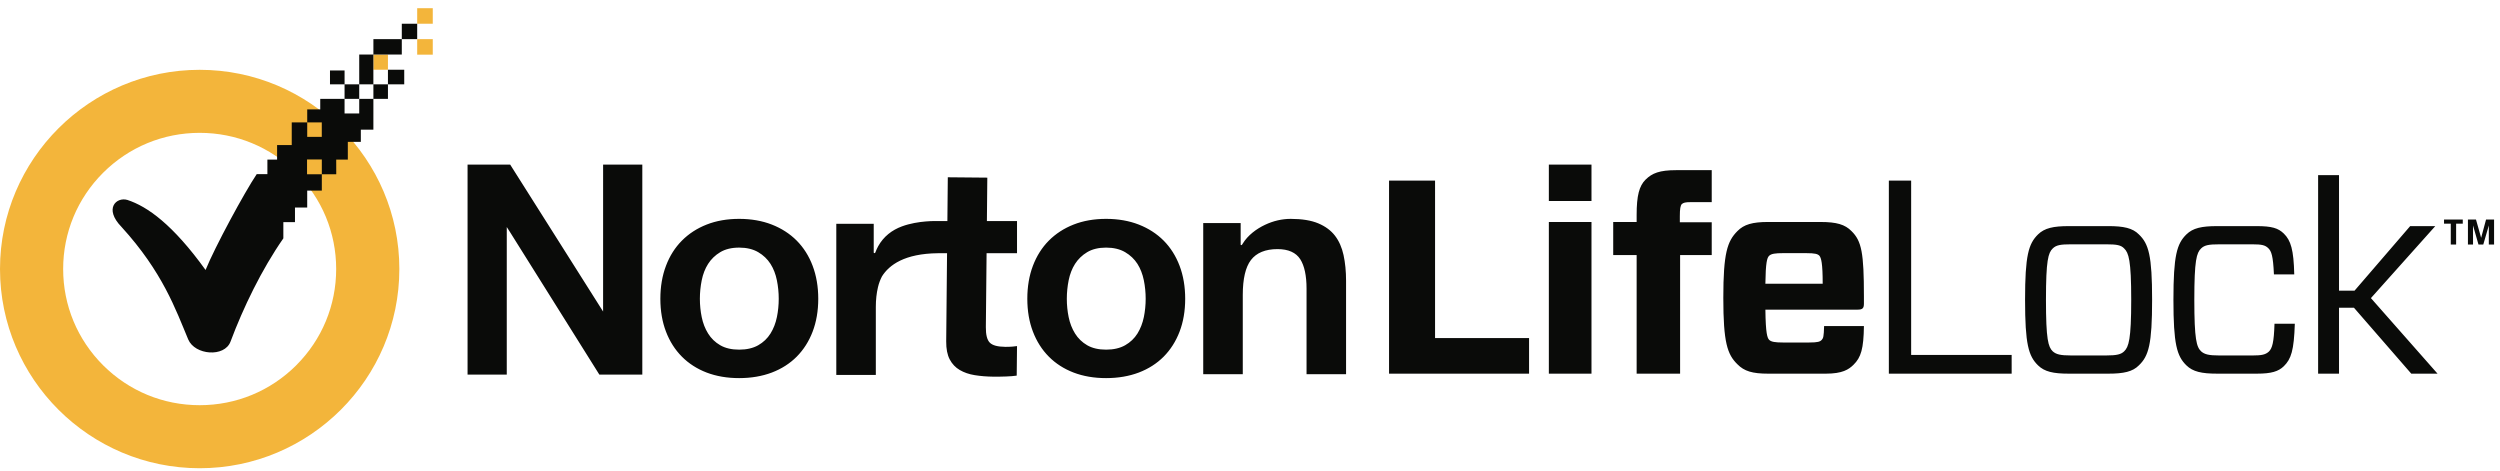
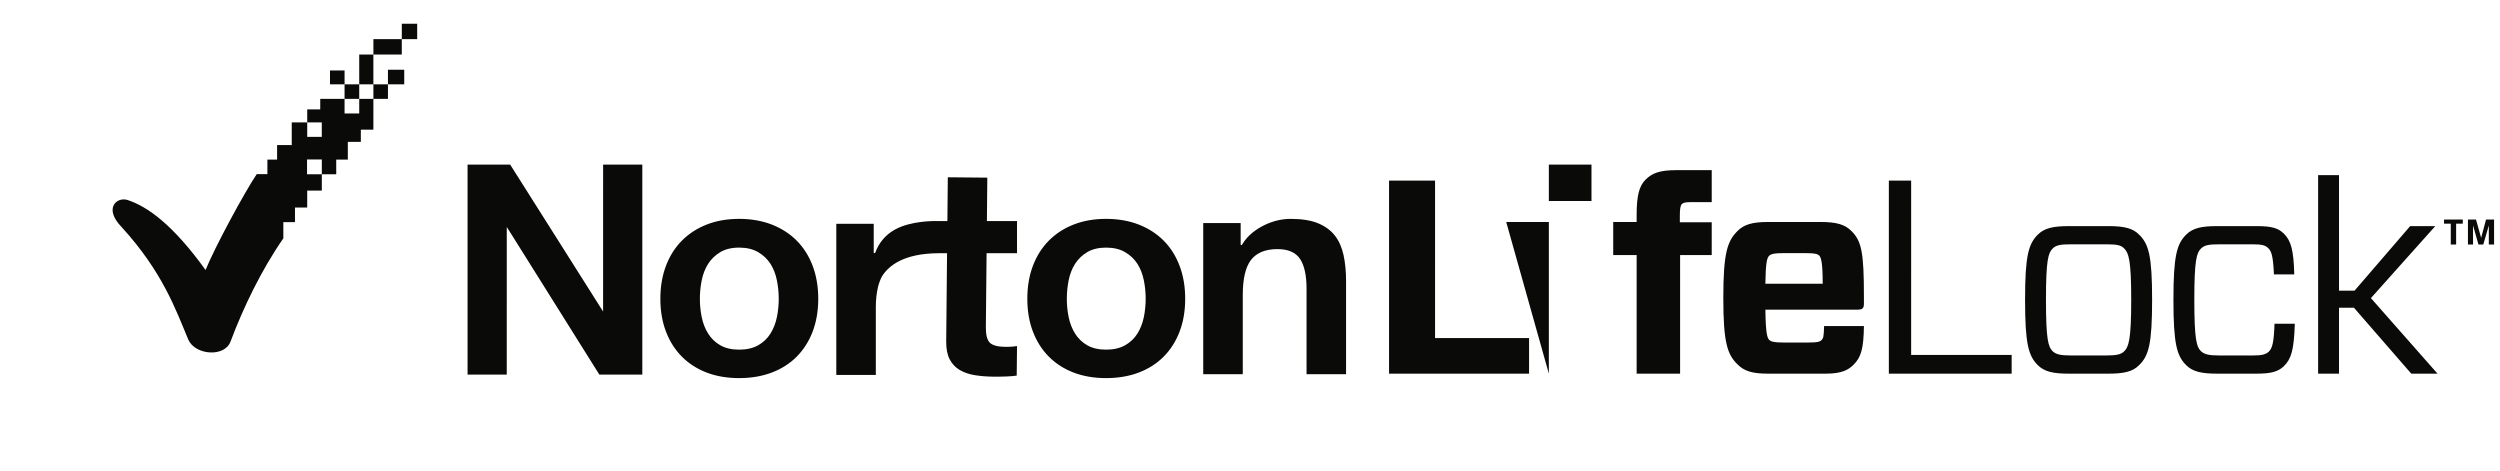
<svg xmlns="http://www.w3.org/2000/svg" width="239" height="45" viewBox="0 0 239 45">
  <title>NortonLifeLock-Horizontal-Light-RGB-WEB</title>
  <g fill="none" fill-rule="evenodd">
-     <path fill="#F3B53B" d="M28.32 34.923c-2.468 2.46-5.746 3.813-9.231 3.813-3.483 0-6.76-1.354-9.226-3.81-2.466-2.462-3.825-5.732-3.825-9.21 0-3.474 1.359-6.743 3.823-9.203 2.469-2.46 5.745-3.813 9.228-3.813 3.482 0 6.761 1.354 9.23 3.811 2.463 2.462 3.82 5.731 3.82 9.206 0 3.477-1.357 6.747-3.82 9.206zM19.089 6.674C8.566 6.676 0 15.218 0 25.717c0 10.5 8.566 19.044 19.089 19.046 10.524-.002 19.089-8.545 19.089-19.046 0-10.499-8.565-19.041-19.09-19.043zM39.883 5.227h1.49V3.744h-1.49zM39.883 2.271h1.49V.783h-1.49zM35.697 6.666h1.391v-1.45h-1.391z" />
-     <path fill="#0A0B09" d="M32.94 9.45h1.402V8.064H32.94zM37.087 8.064h1.558V6.666h-1.558zM31.547 8.064h1.394V6.735h-1.394zM35.697 9.45h1.391V8.064h-1.391zM38.412 3.742h1.471V2.271h-1.471zM35.697 5.216h2.715V3.743h-2.715zM34.342 8.064h1.352V5.216h-1.352zM34.342 10.848H32.94V9.45h-2.325v1.007H29.37V11.7h1.392v1.383H29.37V11.7H27.89v2.17H26.49v1.385h-.927v1.391h-1.02c-1.148 1.702-4.02 7.002-4.891 9.164-3.13-4.346-5.56-6.071-7.474-6.696-1.035-.309-2.279.813-.563 2.579 3.94 4.32 5.18 7.9 6.378 10.756.634 1.505 3.473 1.738 4.045.207 1.212-3.241 2.97-6.882 5.05-9.87v-1.552H28.2V19.84h1.169V18.22h1.397v-1.56h-1.413v-1.418h1.413v1.418h1.38l-.004-1.405h1.11v-1.694h1.244v-1.167h1.2V9.45h-1.354v1.398M109.35 30.32c-.118.577-.324 1.103-.608 1.564-.292.467-.688.844-1.18 1.123s-1.103.419-1.82.419c-.715 0-1.323-.14-1.806-.42-.481-.278-.872-.656-1.162-1.122-.286-.46-.492-.986-.61-1.564-.117-.569-.176-1.159-.176-1.756 0-.596.06-1.193.176-1.77.118-.588.324-1.115.61-1.566.291-.455.681-.833 1.16-1.12.484-.29 1.093-.437 1.808-.437.717 0 1.33.147 1.822.436.491.288.886.665 1.177 1.12.285.452.49.98.61 1.567.117.577.176 1.172.176 1.77 0 .597-.06 1.187-.176 1.756zm1.897-7.315c-.655-.658-1.454-1.175-2.38-1.536-.927-.362-1.978-.546-3.125-.546-1.146 0-2.191.183-3.11.546-.916.36-1.712.878-2.365 1.536-.653.657-1.164 1.465-1.52 2.402-.357.939-.536 2-.536 3.157 0 1.156.18 2.212.537 3.141.355.93.866 1.732 1.52 2.39.652.658 1.448 1.168 2.364 1.52.918.353 1.964.532 3.11.532 1.147 0 2.2-.18 3.127-.532.924-.352 1.723-.862 2.378-1.52.653-.659 1.165-1.46 1.52-2.39.357-.93.537-1.987.537-3.14 0-1.156-.18-2.219-.537-3.158-.355-.936-.867-1.744-1.52-2.402zM127.623 22.533c-.385-.5-.92-.896-1.593-1.179-.678-.285-1.564-.43-2.632-.43-.835 0-1.665.191-2.466.57-.794.375-1.636.983-2.136 1.81l-.045.074c-.024.038-.054.056-.09.056-.037 0-.053-.018-.053-.056v-2.054h-3.579v14.45h3.781v-7.582c0-1.53.26-2.651.777-3.33.53-.695 1.385-1.048 2.545-1.048 1.03 0 1.763.327 2.174.97.398.623.6 1.567.6 2.809v8.182h3.778V26.85c0-.897-.08-1.727-.241-2.466-.158-.725-.433-1.349-.82-1.85M57.656 29.782l-8.881-14.043h-4.076v20.075h3.748V21.705l.299.464 8.553 13.645h4.106V15.739h-3.748l-.001 14.043M74.27 30.32c-.118.577-.322 1.103-.61 1.564-.29.467-.687.844-1.177 1.123-.493.279-1.105.419-1.82.419-.717 0-1.323-.14-1.806-.42-.482-.278-.873-.656-1.162-1.122-.287-.461-.493-.987-.61-1.564-.117-.569-.177-1.159-.177-1.756 0-.596.06-1.193.177-1.77.117-.587.323-1.115.61-1.566.29-.455.68-.833 1.16-1.12.484-.29 1.091-.437 1.808-.437.716 0 1.329.147 1.822.436.49.287.886.665 1.175 1.12.288.452.492.98.61 1.567.118.577.177 1.172.177 1.77 0 .597-.059 1.187-.176 1.756zm1.897-7.315c-.654-.658-1.455-1.175-2.38-1.536-.926-.362-1.978-.546-3.124-.546-1.146 0-2.192.183-3.11.546-.916.36-1.712.878-2.364 1.536-.655.657-1.167 1.465-1.52 2.402-.358.939-.539 2-.539 3.157 0 1.156.181 2.212.538 3.141.354.93.866 1.732 1.52 2.39.653.658 1.449 1.168 2.363 1.52.92.353 1.966.532 3.112.532 1.146 0 2.198-.18 3.126-.532.924-.352 1.724-.862 2.378-1.52.653-.659 1.167-1.462 1.52-2.39.356-.93.538-1.986.538-3.14 0-1.156-.182-2.219-.539-3.158-.352-.936-.866-1.744-1.519-2.402zM94.388 16.983l-3.778-.035-.04 4.187h-.983s-1.797-.069-3.358.506c-.959.352-1.76.969-2.277 1.902-.1.184-.19.38-.268.59-.012.044-.041.067-.088.067-.046 0-.068-.023-.068-.067v-2.74H79.95v14.451h3.779v-6.498c0-.675.067-1.311.205-1.89.087-.374.219-.716.382-1.033.684-1.093 2.163-2.183 5.352-2.215h.87l-.081 8.429c-.006.714.108 1.296.34 1.73.229.431.55.77.954 1.004.408.24.894.408 1.436.494.556.09 1.153.138 1.777.144.388.005.804-.002 1.231-.018.362-.012.7-.04 1.003-.082l.03-2.824c-.144.022-.289.038-.438.05-.216.017-.444.025-.676.023-.741-.008-1.227-.138-1.49-.402-.258-.263-.382-.748-.376-1.483l.07-7.065h2.91v-3.073h-2.88l.04-4.152M137.192 17.266h-4.399v18.456h13.386v-3.401h-8.987V17.266M148.07 35.722h4.076V21.221h-4.076zM148.07 19.213h4.076v-3.474h-4.076zM157.326 17.162c-.621.606-.863 1.555-.863 3.374v.685h-2.24v3.164h2.24v11.337h4.155V24.385h3.023V21.25h-3.049v-.58c0-.713.054-1.004.189-1.161.161-.132.323-.185.864-.185h1.996v-3.057h-3.4c-1.591 0-2.294.289-2.915.896M168.77 27.127c.026-2.029.162-2.478.35-2.663.19-.21.621-.263 1.323-.263h2.24c.837 0 1.08.079 1.243.238.187.21.323.737.323 2.688h-5.478zm5.29-5.906h-5.02c-1.511 0-2.321.238-2.941.87-.972.975-1.35 2.11-1.35 6.38 0 4.272.378 5.405 1.35 6.355.647.659 1.43.896 2.941.896h5.506c1.591 0 2.186-.396 2.645-.845.728-.71.971-1.546 1-3.708h-3.807c-.027 1.03-.081 1.152-.216 1.31-.162.185-.378.264-1.214.264h-2.511c-.702 0-1.133-.054-1.322-.265-.162-.183-.325-.583-.35-2.877h8.825c.485 0 .594-.158.594-.579v-.683c0-4.164-.217-5.297-1.188-6.247-.62-.633-1.43-.87-2.941-.87zM182.706 17.267h-2.132v18.455h11.74V33.93h-9.608V17.267M203.07 33.587c-.297.29-.703.395-1.727.395h-3.348c-1.025 0-1.43-.105-1.754-.395-.43-.423-.647-1.108-.647-4.93 0-3.796.217-4.483.647-4.904.324-.317.729-.397 1.754-.397h3.348c1.024 0 1.43.08 1.727.397.432.421.674 1.108.674 4.904 0 3.822-.242 4.507-.674 4.93zm-1.512-11.97h-3.779c-1.483 0-2.321.186-2.941.791-.917.897-1.242 2.03-1.242 6.249 0 4.244.325 5.378 1.242 6.274.62.606 1.458.791 2.941.791h3.779c1.456 0 2.321-.185 2.916-.791.943-.896 1.267-2.03 1.267-6.274 0-4.218-.324-5.352-1.267-6.249-.595-.605-1.46-.792-2.916-.792zM216.902 33.613c-.323.29-.675.37-1.565.37h-3.158c-1.026 0-1.43-.107-1.754-.397-.432-.42-.648-1.107-.648-4.93 0-3.796.216-4.481.648-4.904.324-.316.728-.395 1.754-.395h3.158c.89 0 1.214.08 1.511.369.297.29.46.713.54 2.504h1.943c-.054-2.346-.325-3.242-.998-3.901-.54-.527-1.162-.712-2.592-.712h-3.778c-1.485 0-2.322.185-2.941.791-.918.897-1.242 2.03-1.242 6.249 0 4.244.324 5.379 1.242 6.275.62.605 1.456.79 2.941.79h3.805c1.377 0 2.052-.212 2.565-.711.702-.687.97-1.505 1.052-4.06h-1.943c-.054 1.791-.215 2.346-.54 2.662M232.812 21.617h-2.401l-5.316 6.17h-1.485V16.74h-1.998v18.982h1.998v-6.301h1.43l5.478 6.301h2.511l-6.369-7.223 6.152-6.882M237.666 20.989l-.469 1.746-.493-1.746h-.77v2.391h.487v-1.828l.522 1.828h.458l.53-1.828v1.828h.503v-2.391h-.768M233.649 21.381h.645v1.999h.512v-1.999h.635v-.392h-1.792v.392" />
+     <path fill="#0A0B09" d="M32.94 9.45h1.402V8.064H32.94zM37.087 8.064h1.558V6.666h-1.558zM31.547 8.064h1.394V6.735h-1.394zM35.697 9.45h1.391V8.064h-1.391zM38.412 3.742h1.471V2.271h-1.471zM35.697 5.216h2.715V3.743h-2.715zM34.342 8.064h1.352V5.216h-1.352zM34.342 10.848H32.94V9.45h-2.325v1.007H29.37V11.7h1.392v1.383H29.37V11.7H27.89v2.17H26.49v1.385h-.927v1.391h-1.02c-1.148 1.702-4.02 7.002-4.891 9.164-3.13-4.346-5.56-6.071-7.474-6.696-1.035-.309-2.279.813-.563 2.579 3.94 4.32 5.18 7.9 6.378 10.756.634 1.505 3.473 1.738 4.045.207 1.212-3.241 2.97-6.882 5.05-9.87v-1.552H28.2V19.84h1.169V18.22h1.397v-1.56h-1.413v-1.418h1.413v1.418h1.38l-.004-1.405h1.11v-1.694h1.244v-1.167h1.2V9.45h-1.354v1.398M109.35 30.32c-.118.577-.324 1.103-.608 1.564-.292.467-.688.844-1.18 1.123s-1.103.419-1.82.419c-.715 0-1.323-.14-1.806-.42-.481-.278-.872-.656-1.162-1.122-.286-.46-.492-.986-.61-1.564-.117-.569-.176-1.159-.176-1.756 0-.596.06-1.193.176-1.77.118-.588.324-1.115.61-1.566.291-.455.681-.833 1.16-1.12.484-.29 1.093-.437 1.808-.437.717 0 1.33.147 1.822.436.491.288.886.665 1.177 1.12.285.452.49.98.61 1.567.117.577.176 1.172.176 1.77 0 .597-.06 1.187-.176 1.756zm1.897-7.315c-.655-.658-1.454-1.175-2.38-1.536-.927-.362-1.978-.546-3.125-.546-1.146 0-2.191.183-3.11.546-.916.36-1.712.878-2.365 1.536-.653.657-1.164 1.465-1.52 2.402-.357.939-.536 2-.536 3.157 0 1.156.18 2.212.537 3.141.355.93.866 1.732 1.52 2.39.652.658 1.448 1.168 2.364 1.52.918.353 1.964.532 3.11.532 1.147 0 2.2-.18 3.127-.532.924-.352 1.723-.862 2.378-1.52.653-.659 1.165-1.46 1.52-2.39.357-.93.537-1.987.537-3.14 0-1.156-.18-2.219-.537-3.158-.355-.936-.867-1.744-1.52-2.402zM127.623 22.533c-.385-.5-.92-.896-1.593-1.179-.678-.285-1.564-.43-2.632-.43-.835 0-1.665.191-2.466.57-.794.375-1.636.983-2.136 1.81l-.045.074c-.024.038-.054.056-.09.056-.037 0-.053-.018-.053-.056v-2.054h-3.579v14.45h3.781v-7.582c0-1.53.26-2.651.777-3.33.53-.695 1.385-1.048 2.545-1.048 1.03 0 1.763.327 2.174.97.398.623.6 1.567.6 2.809v8.182h3.778V26.85c0-.897-.08-1.727-.241-2.466-.158-.725-.433-1.349-.82-1.85M57.656 29.782l-8.881-14.043h-4.076v20.075h3.748V21.705l.299.464 8.553 13.645h4.106V15.739h-3.748l-.001 14.043M74.27 30.32c-.118.577-.322 1.103-.61 1.564-.29.467-.687.844-1.177 1.123-.493.279-1.105.419-1.82.419-.717 0-1.323-.14-1.806-.42-.482-.278-.873-.656-1.162-1.122-.287-.461-.493-.987-.61-1.564-.117-.569-.177-1.159-.177-1.756 0-.596.06-1.193.177-1.77.117-.587.323-1.115.61-1.566.29-.455.68-.833 1.16-1.12.484-.29 1.091-.437 1.808-.437.716 0 1.329.147 1.822.436.49.287.886.665 1.175 1.12.288.452.492.98.61 1.567.118.577.177 1.172.177 1.77 0 .597-.059 1.187-.176 1.756zm1.897-7.315c-.654-.658-1.455-1.175-2.38-1.536-.926-.362-1.978-.546-3.124-.546-1.146 0-2.192.183-3.11.546-.916.36-1.712.878-2.364 1.536-.655.657-1.167 1.465-1.52 2.402-.358.939-.539 2-.539 3.157 0 1.156.181 2.212.538 3.141.354.93.866 1.732 1.52 2.39.653.658 1.449 1.168 2.363 1.52.92.353 1.966.532 3.112.532 1.146 0 2.198-.18 3.126-.532.924-.352 1.724-.862 2.378-1.52.653-.659 1.167-1.462 1.52-2.39.356-.93.538-1.986.538-3.14 0-1.156-.182-2.219-.539-3.158-.352-.936-.866-1.744-1.519-2.402zM94.388 16.983l-3.778-.035-.04 4.187h-.983s-1.797-.069-3.358.506c-.959.352-1.76.969-2.277 1.902-.1.184-.19.38-.268.59-.012.044-.041.067-.088.067-.046 0-.068-.023-.068-.067v-2.74H79.95v14.451h3.779v-6.498c0-.675.067-1.311.205-1.89.087-.374.219-.716.382-1.033.684-1.093 2.163-2.183 5.352-2.215h.87l-.081 8.429c-.006.714.108 1.296.34 1.73.229.431.55.77.954 1.004.408.24.894.408 1.436.494.556.09 1.153.138 1.777.144.388.005.804-.002 1.231-.018.362-.012.7-.04 1.003-.082l.03-2.824c-.144.022-.289.038-.438.05-.216.017-.444.025-.676.023-.741-.008-1.227-.138-1.49-.402-.258-.263-.382-.748-.376-1.483l.07-7.065h2.91v-3.073h-2.88l.04-4.152M137.192 17.266h-4.399v18.456h13.386v-3.401h-8.987V17.266M148.07 35.722V21.221h-4.076zM148.07 19.213h4.076v-3.474h-4.076zM157.326 17.162c-.621.606-.863 1.555-.863 3.374v.685h-2.24v3.164h2.24v11.337h4.155V24.385h3.023V21.25h-3.049v-.58c0-.713.054-1.004.189-1.161.161-.132.323-.185.864-.185h1.996v-3.057h-3.4c-1.591 0-2.294.289-2.915.896M168.77 27.127c.026-2.029.162-2.478.35-2.663.19-.21.621-.263 1.323-.263h2.24c.837 0 1.08.079 1.243.238.187.21.323.737.323 2.688h-5.478zm5.29-5.906h-5.02c-1.511 0-2.321.238-2.941.87-.972.975-1.35 2.11-1.35 6.38 0 4.272.378 5.405 1.35 6.355.647.659 1.43.896 2.941.896h5.506c1.591 0 2.186-.396 2.645-.845.728-.71.971-1.546 1-3.708h-3.807c-.027 1.03-.081 1.152-.216 1.31-.162.185-.378.264-1.214.264h-2.511c-.702 0-1.133-.054-1.322-.265-.162-.183-.325-.583-.35-2.877h8.825c.485 0 .594-.158.594-.579v-.683c0-4.164-.217-5.297-1.188-6.247-.62-.633-1.43-.87-2.941-.87zM182.706 17.267h-2.132v18.455h11.74V33.93h-9.608V17.267M203.07 33.587c-.297.29-.703.395-1.727.395h-3.348c-1.025 0-1.43-.105-1.754-.395-.43-.423-.647-1.108-.647-4.93 0-3.796.217-4.483.647-4.904.324-.317.729-.397 1.754-.397h3.348c1.024 0 1.43.08 1.727.397.432.421.674 1.108.674 4.904 0 3.822-.242 4.507-.674 4.93zm-1.512-11.97h-3.779c-1.483 0-2.321.186-2.941.791-.917.897-1.242 2.03-1.242 6.249 0 4.244.325 5.378 1.242 6.274.62.606 1.458.791 2.941.791h3.779c1.456 0 2.321-.185 2.916-.791.943-.896 1.267-2.03 1.267-6.274 0-4.218-.324-5.352-1.267-6.249-.595-.605-1.46-.792-2.916-.792zM216.902 33.613c-.323.29-.675.37-1.565.37h-3.158c-1.026 0-1.43-.107-1.754-.397-.432-.42-.648-1.107-.648-4.93 0-3.796.216-4.481.648-4.904.324-.316.728-.395 1.754-.395h3.158c.89 0 1.214.08 1.511.369.297.29.46.713.54 2.504h1.943c-.054-2.346-.325-3.242-.998-3.901-.54-.527-1.162-.712-2.592-.712h-3.778c-1.485 0-2.322.185-2.941.791-.918.897-1.242 2.03-1.242 6.249 0 4.244.324 5.379 1.242 6.275.62.605 1.456.79 2.941.79h3.805c1.377 0 2.052-.212 2.565-.711.702-.687.97-1.505 1.052-4.06h-1.943c-.054 1.791-.215 2.346-.54 2.662M232.812 21.617h-2.401l-5.316 6.17h-1.485V16.74h-1.998v18.982h1.998v-6.301h1.43l5.478 6.301h2.511l-6.369-7.223 6.152-6.882M237.666 20.989l-.469 1.746-.493-1.746h-.77v2.391h.487v-1.828l.522 1.828h.458l.53-1.828v1.828h.503v-2.391h-.768M233.649 21.381h.645v1.999h.512v-1.999h.635v-.392h-1.792v.392" />
  </g>
</svg>